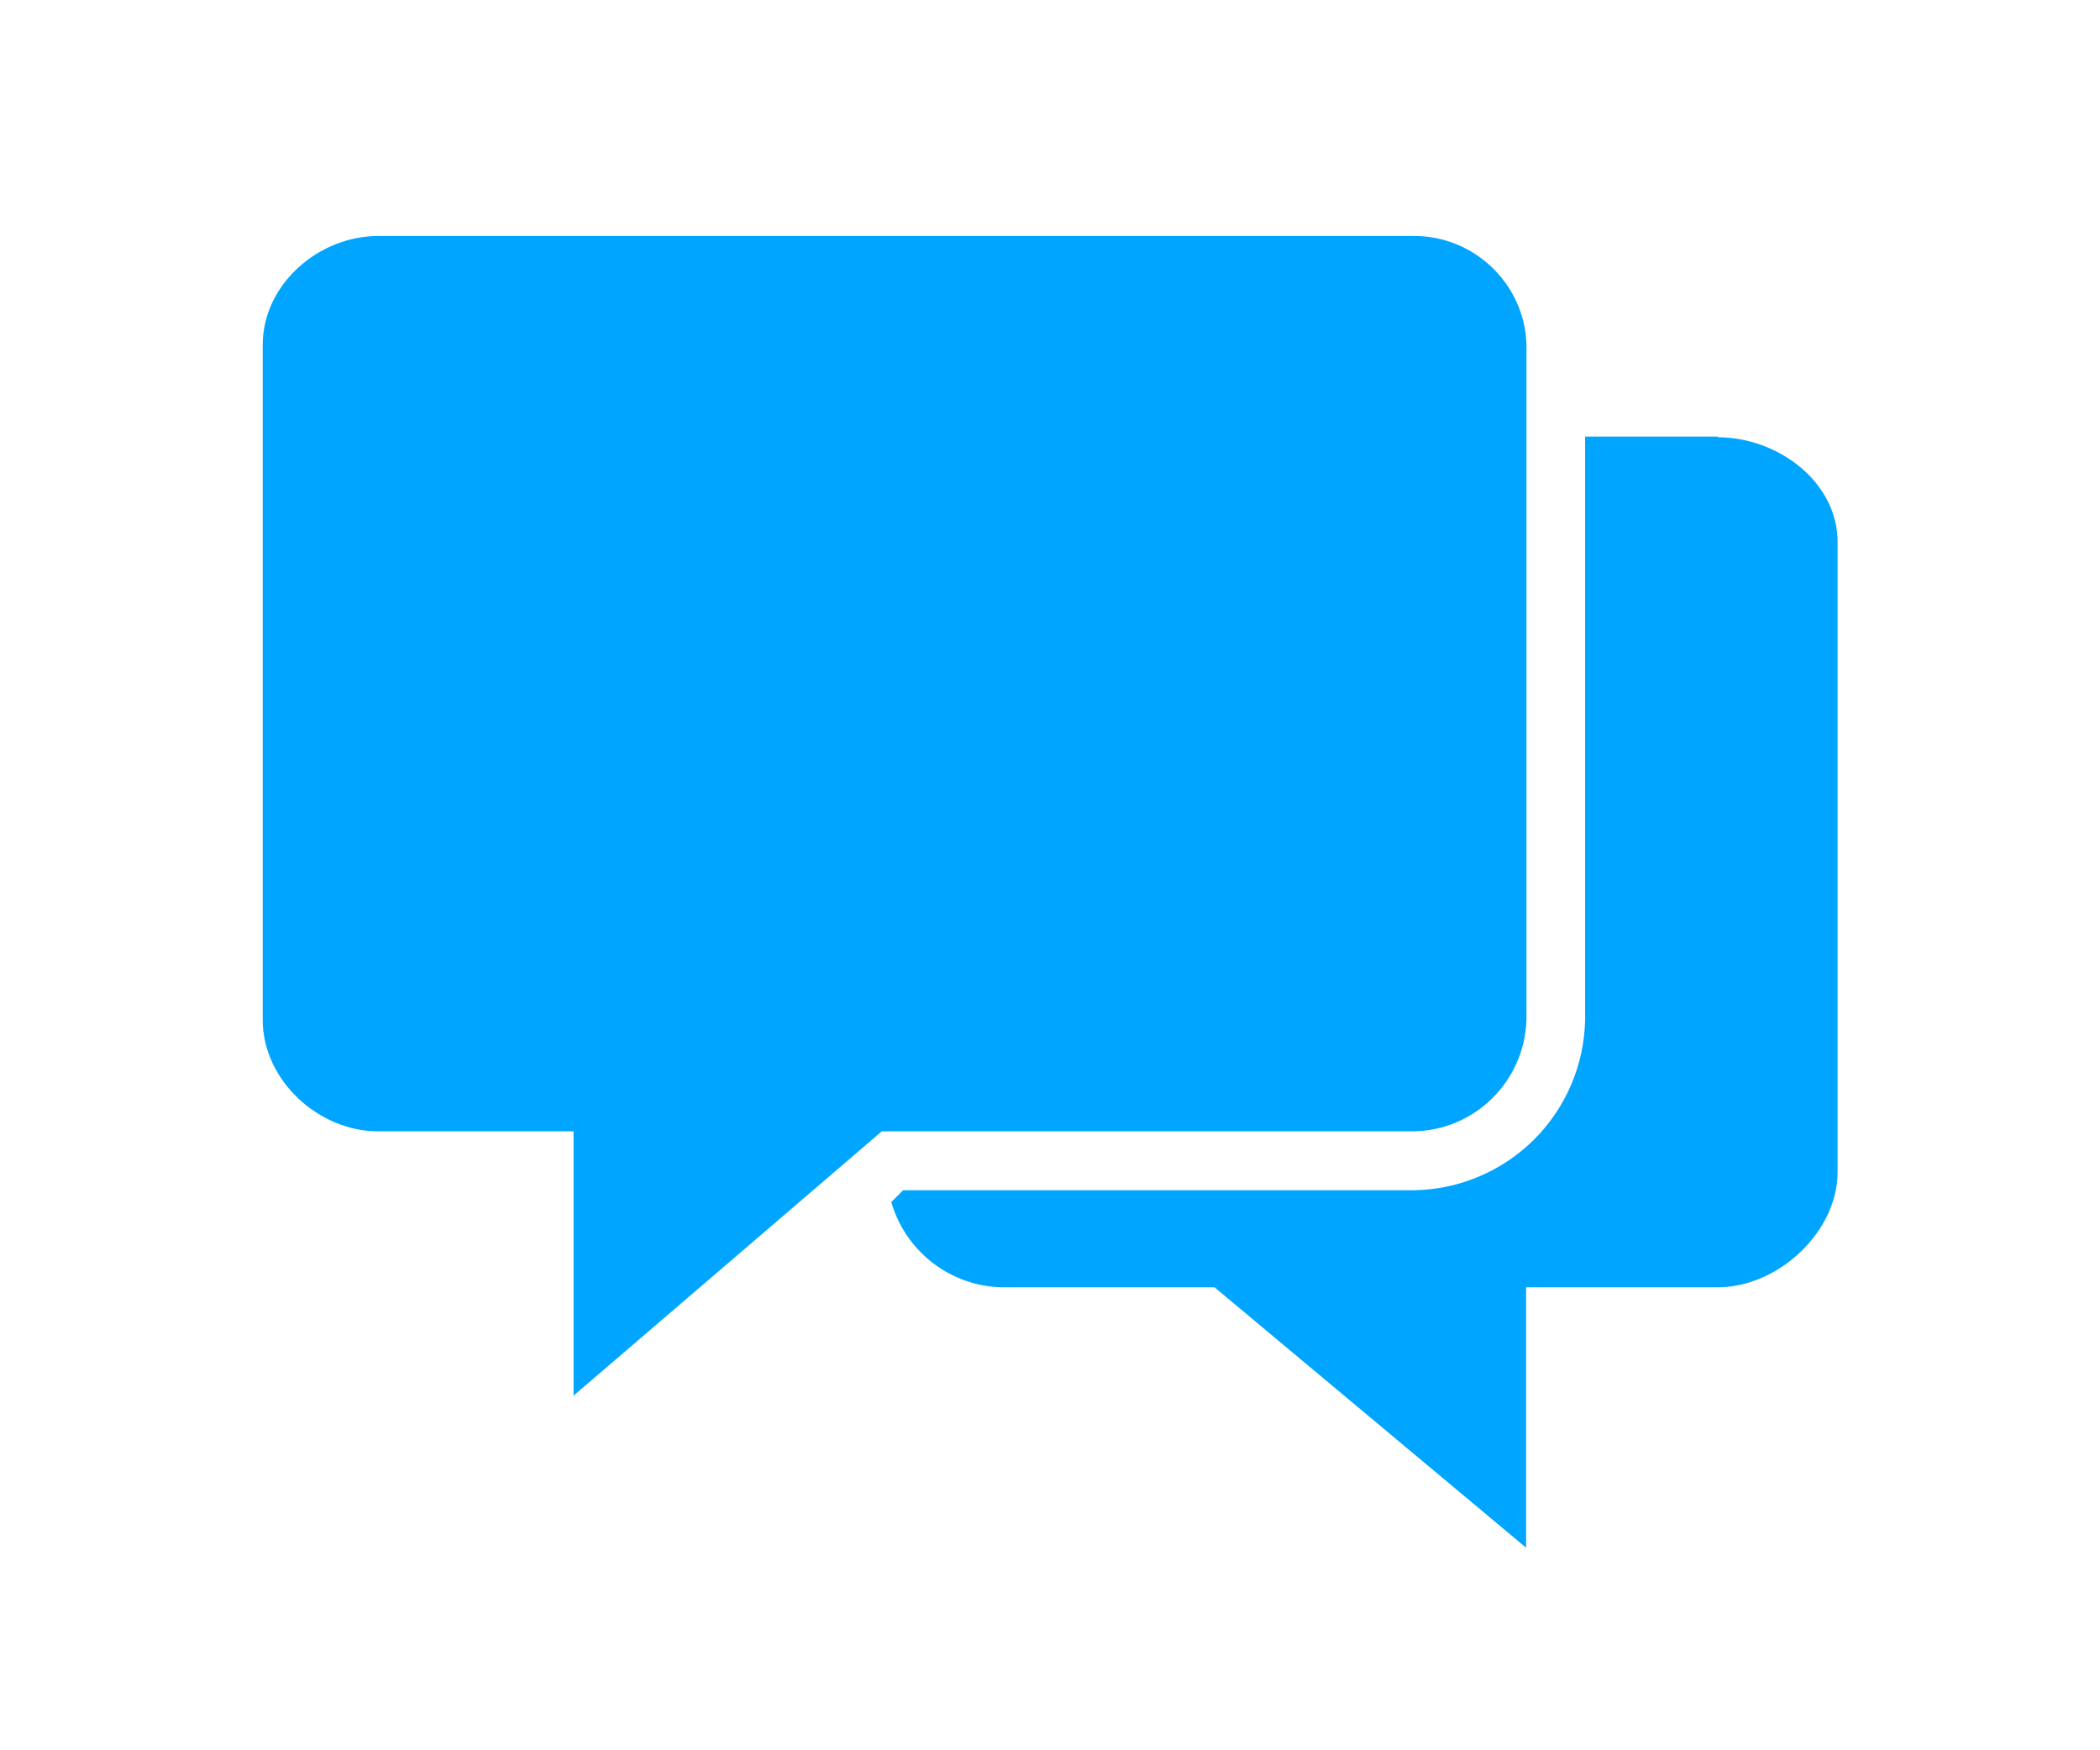
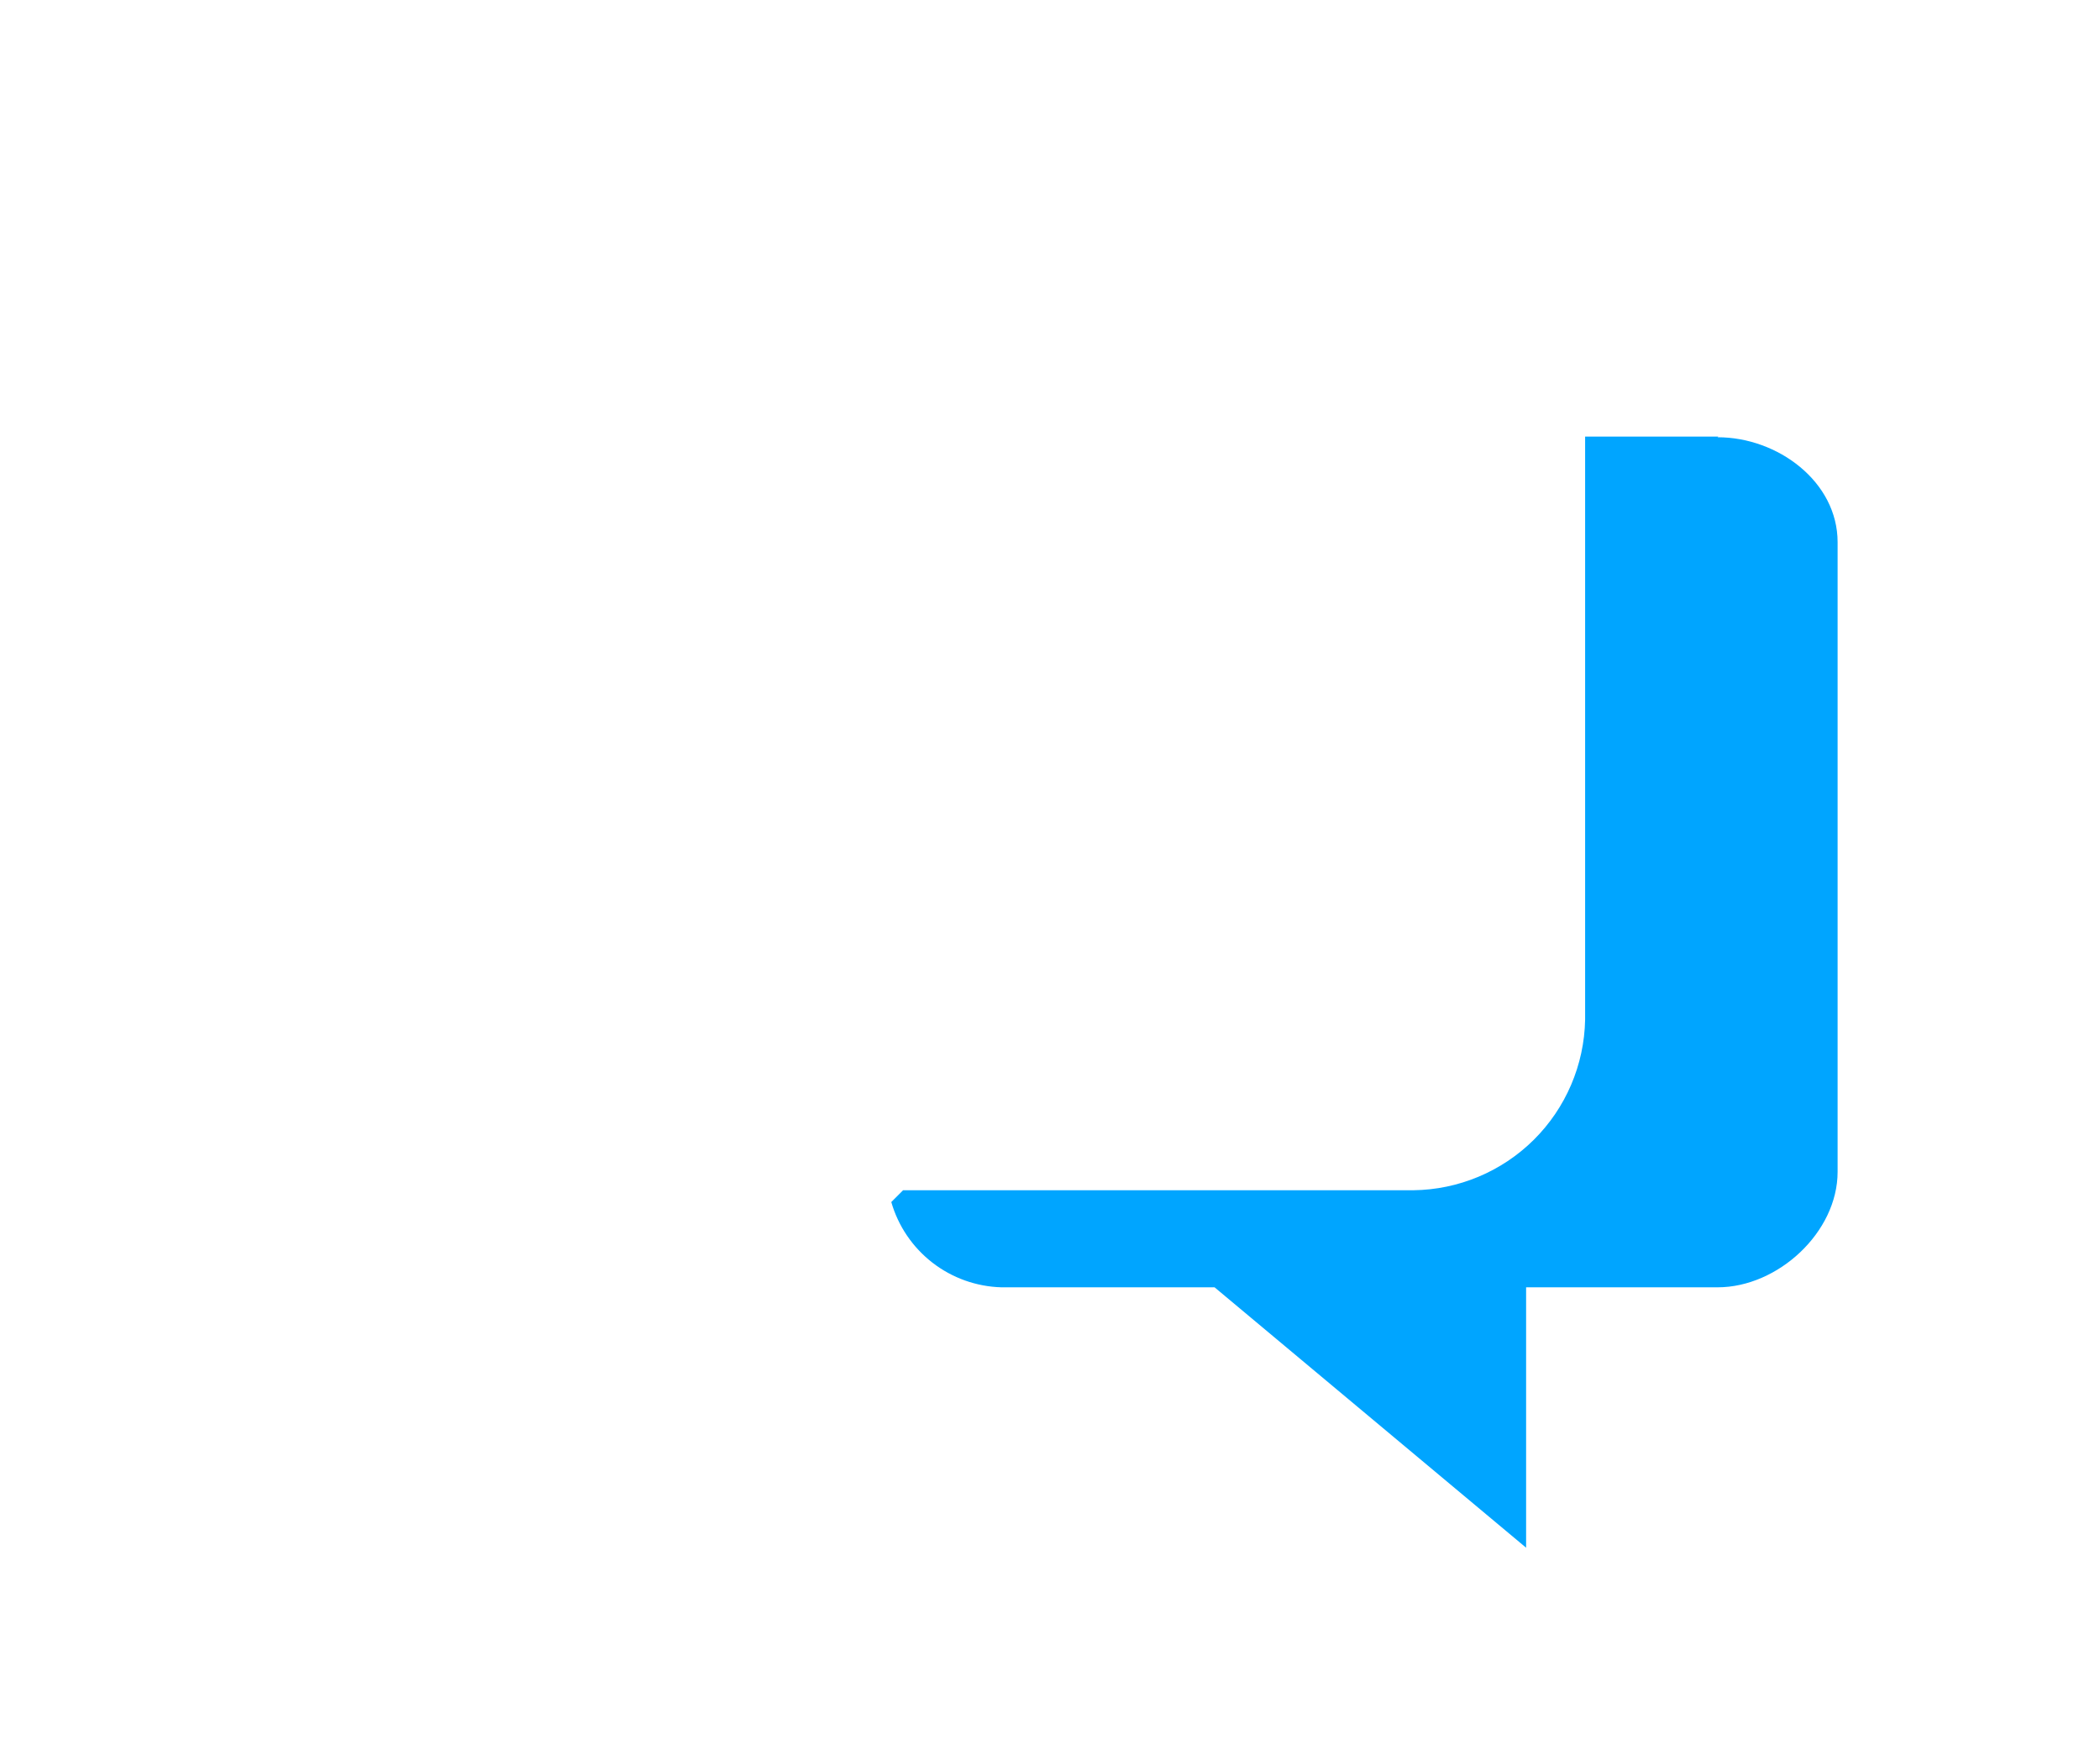
<svg xmlns="http://www.w3.org/2000/svg" width="78" height="65" viewBox="0 0 78 65" fill="none">
  <path d="M63.821 16.214H58.876V37.868C58.844 39.547 58.16 41.147 56.969 42.329C55.777 43.511 54.172 44.183 52.494 44.202H33.543L33.105 44.64C33.362 45.534 33.898 46.322 34.634 46.892C35.369 47.461 36.267 47.781 37.197 47.807H45.113L56.684 57.477V47.807H63.796C66.037 47.807 68.254 45.761 68.254 43.52V20.135C68.254 17.894 66.037 16.238 63.796 16.238L63.821 16.214Z" fill="#00A5FF" />
-   <path d="M52.483 8.764H14.045C11.828 8.764 9.758 10.567 9.758 12.808V37.873C9.758 40.114 11.828 42.014 14.045 42.014H21.304V51.83L32.752 42.014H52.483C54.773 41.989 56.624 40.163 56.697 37.873V12.783C56.624 10.543 54.748 8.74 52.483 8.764Z" fill="#00A5FF" />
</svg>